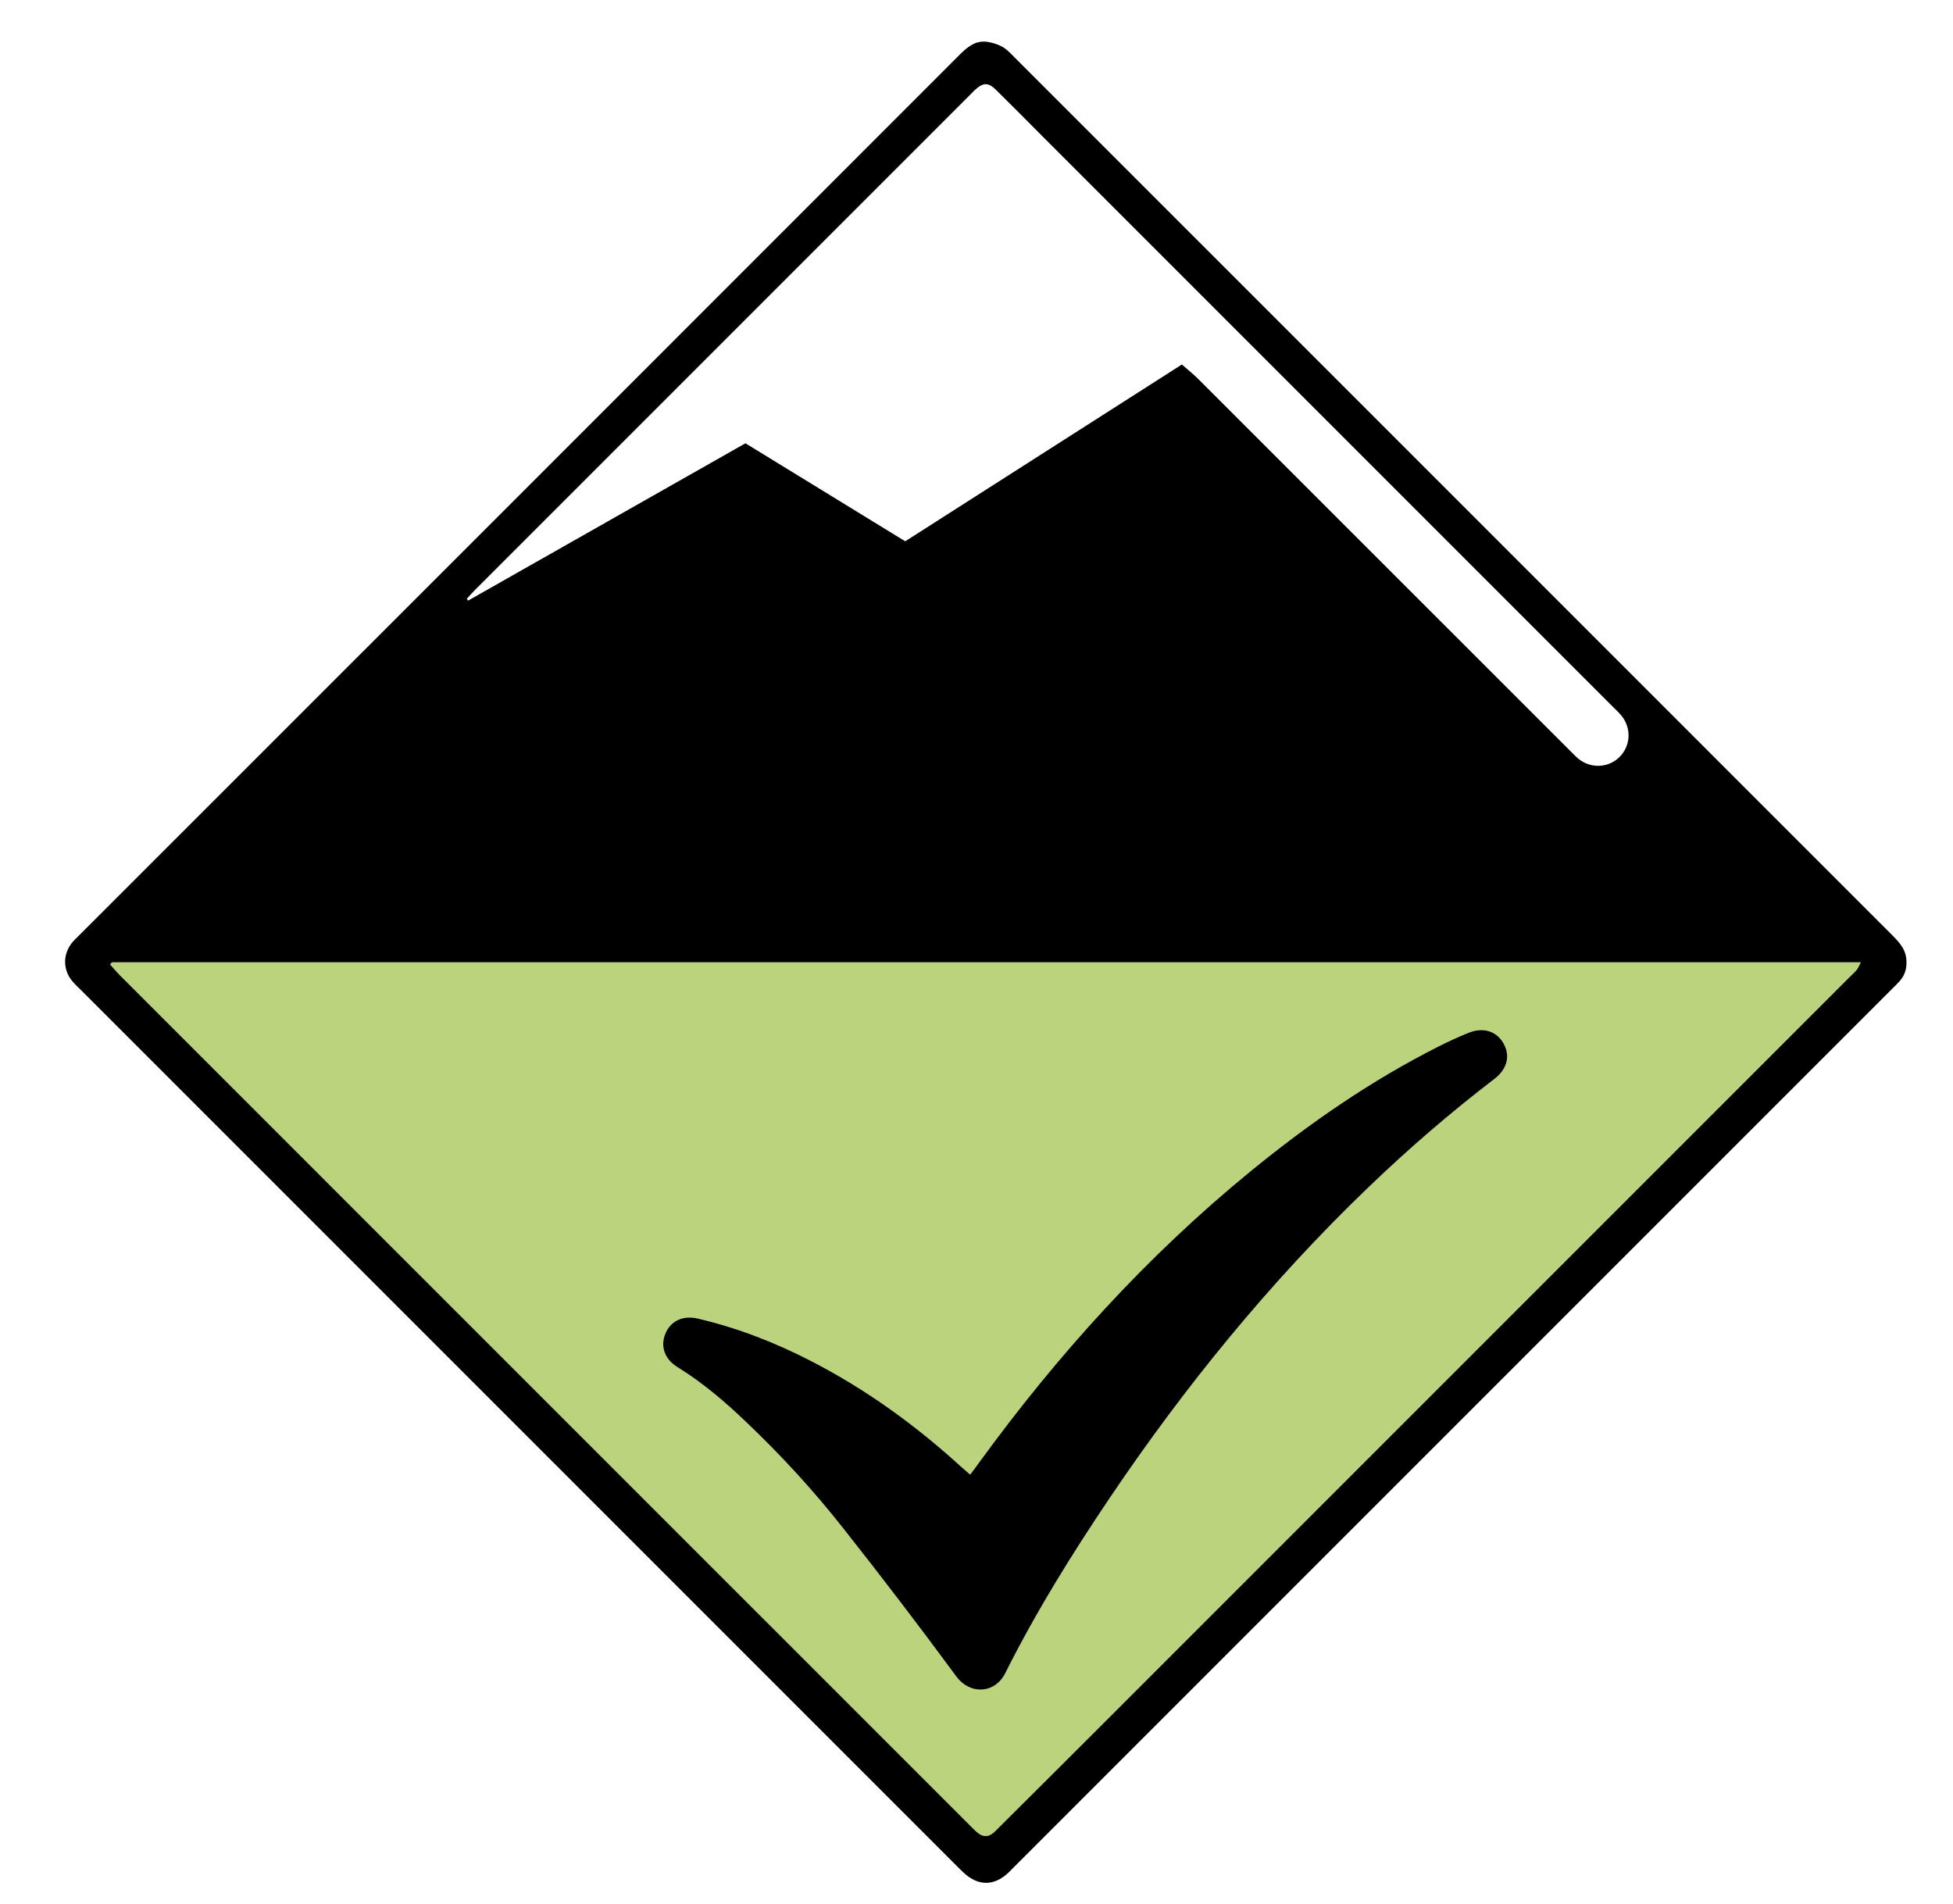
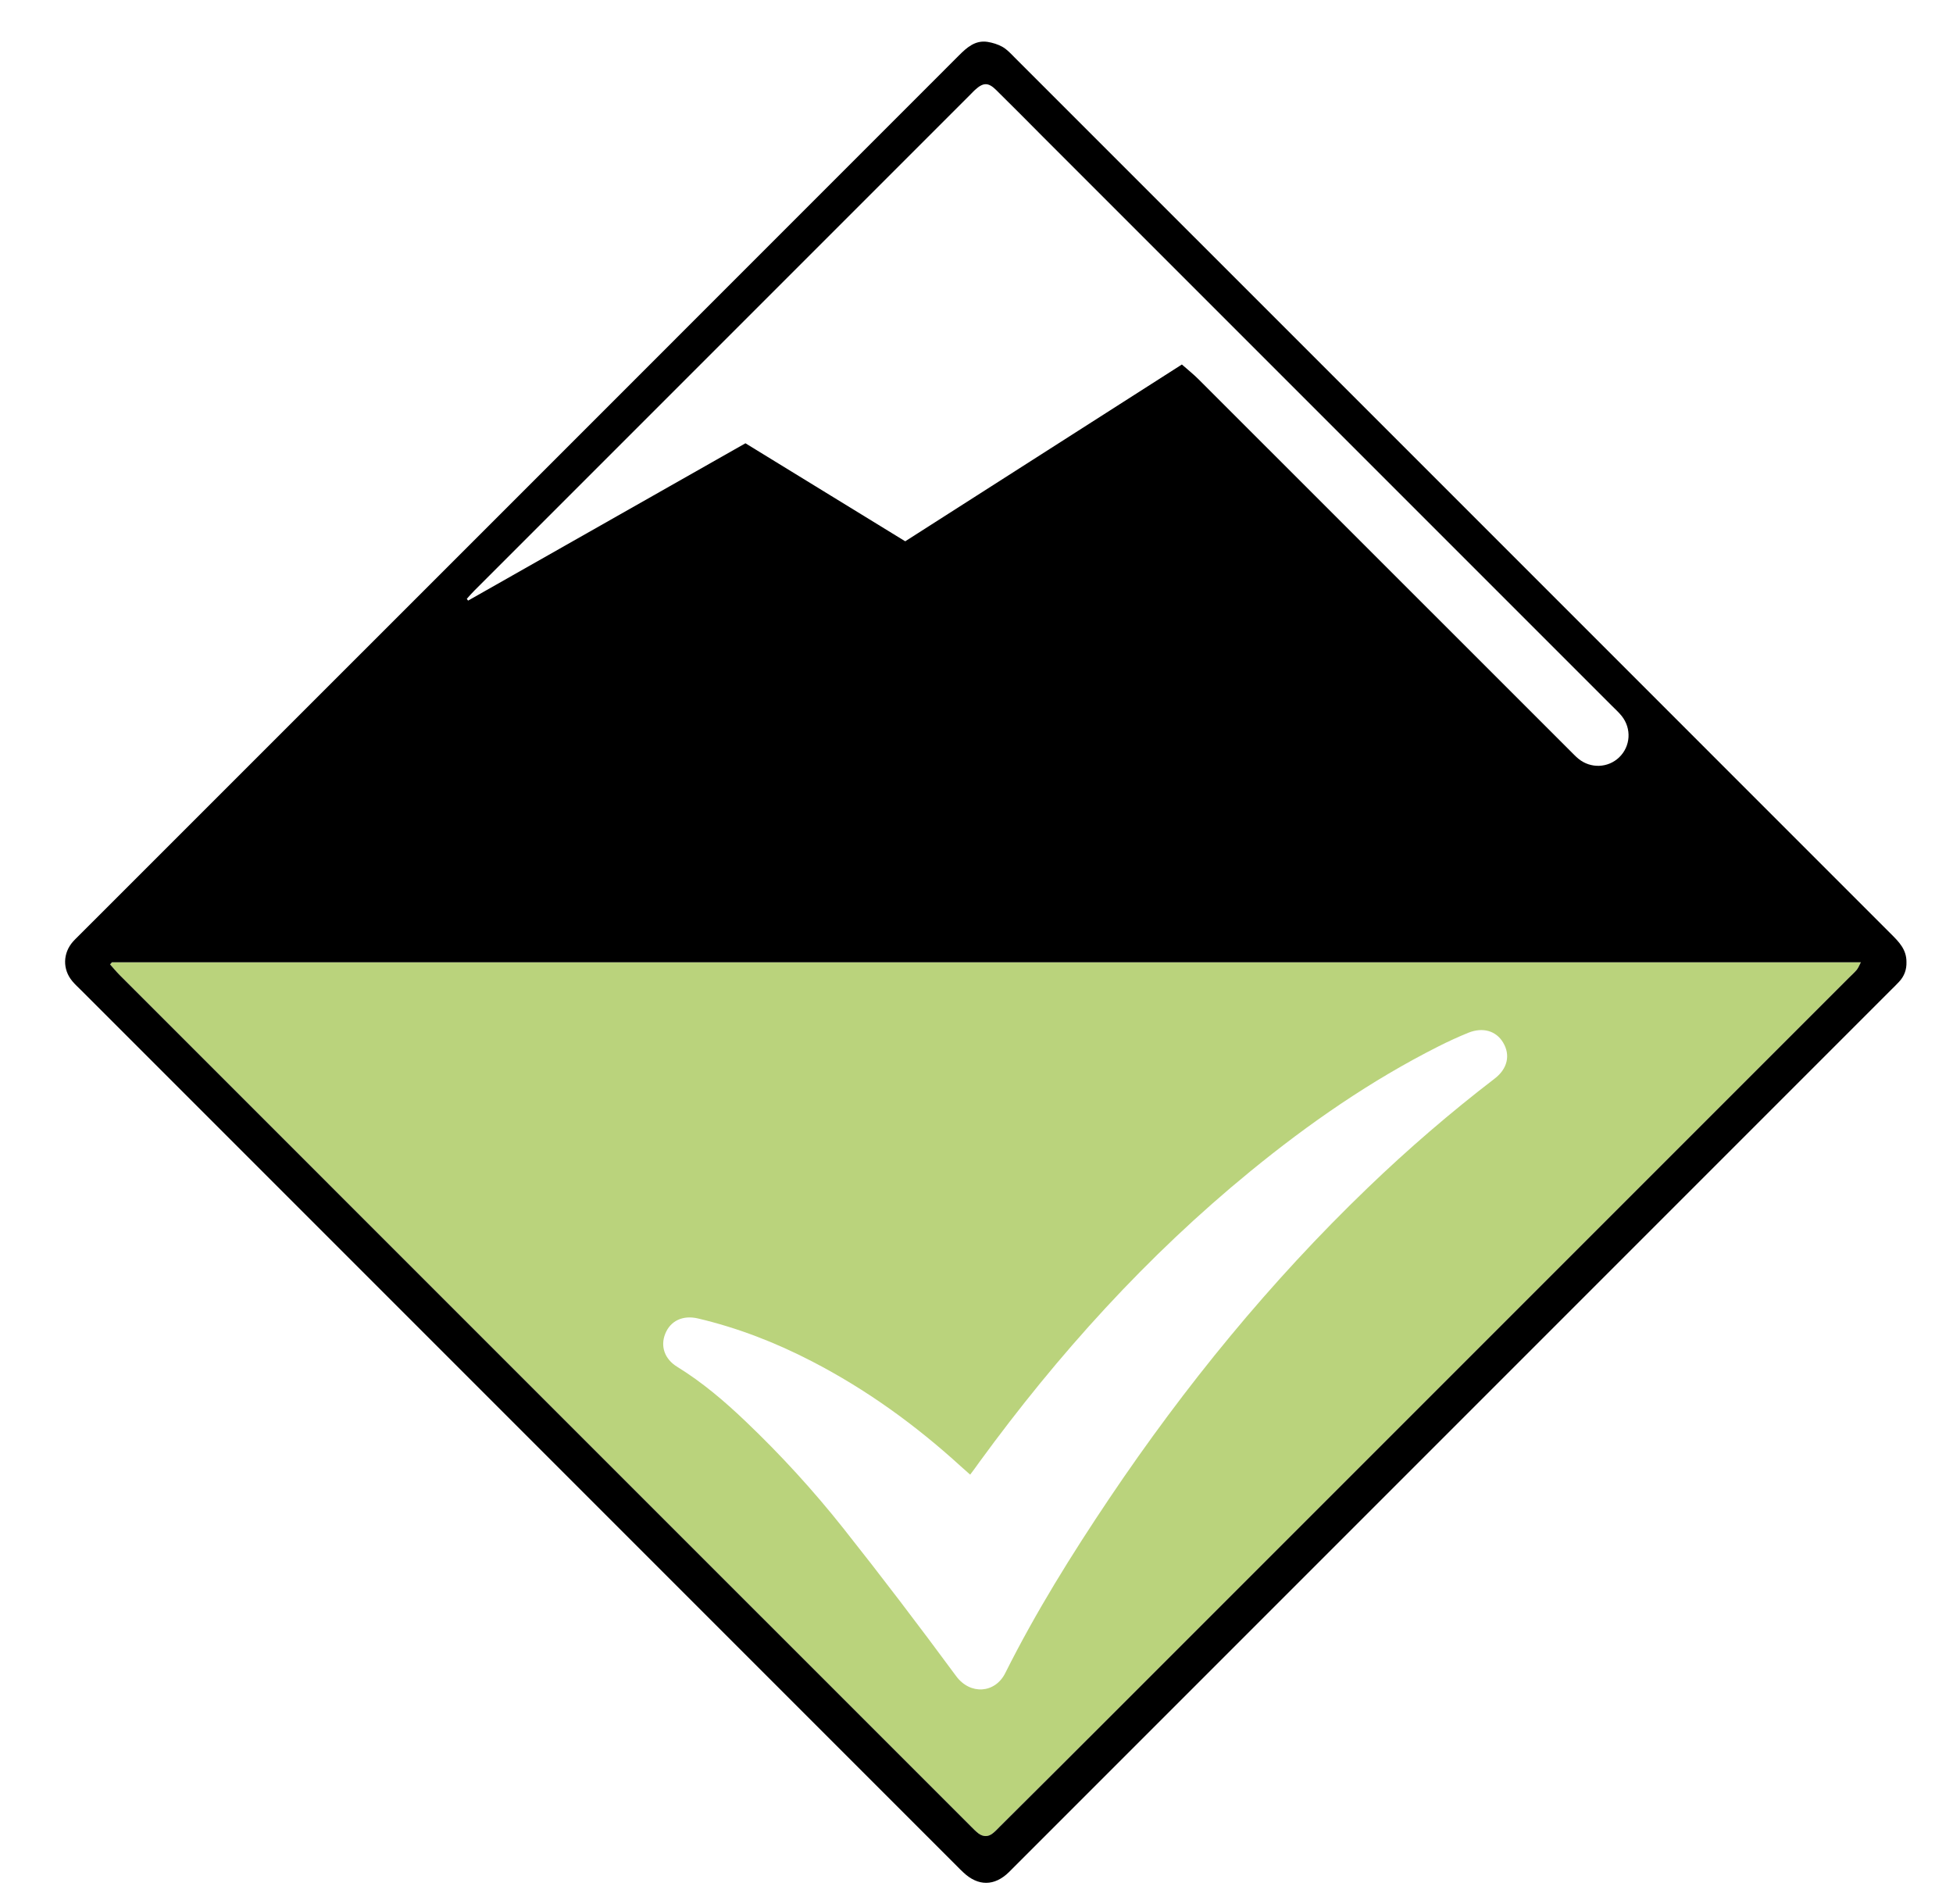
<svg xmlns="http://www.w3.org/2000/svg" version="1.1" id="low" x="0px" y="0px" viewBox="0 0 1666 1624" style="enable-background:new 0 0 1666 1624;" xml:space="preserve">
  <style type="text/css">
	.st0{fill-rule:evenodd;clip-rule:evenodd;fill:#BAD37C;}
	.st1{fill-rule:evenodd;clip-rule:evenodd;}
</style>
  <g>
    <path class="st0" d="M95.6,820.8c496.9,0,993.8,0,1491.9,0c-1.5,2.7-2.3,4.8-3.6,6.4c-1.9,2.3-4.2,4.3-6.3,6.4   c-210,210-420,420-630,630c-31.6,31.6-63.2,63.1-94.9,94.6c-1.9,1.9-3.7,3.9-5.8,5.5c-3.8,3.1-8,3.1-12,0.3c-2.4-1.8-4.5-4-6.6-6.1   c-242.1-242-484.1-484.1-726.1-726.1c-2.9-2.9-5.5-6.1-8.3-9.2C94.6,822,95.1,821.4,95.6,820.8z M827.6,1257.8   c-3.1-2.8-5.6-4.9-8-7.1c-38.6-35.2-80.6-65.6-127.1-89.6c-30.9-16-63.1-28.5-97-36.5c-13-3.1-23.6,2-28,13   c-4.3,10.6-0.7,21.6,10.3,28.3c21.4,13.2,40.4,29.4,58.5,46.7c29.7,28.3,57.4,58.6,82.9,90.7c32.9,41.5,65,83.7,96.4,126.3   c12.1,16.4,33.3,14.7,41.9-2.5c26-51.9,56.6-101.1,89-149.3c64.4-95.7,137-184.6,220.2-264.6c34.4-33.1,70.5-64.2,108.3-93.2   c11.1-8.5,13.6-20.2,7.2-30.8c-6-10-17.3-13.3-29.7-8.3c-8.6,3.5-17.1,7.4-25.4,11.6c-57.7,29.1-110.5,65.7-160.4,106.5   c-88.3,72.2-164.1,156-231.2,248C833.1,1250.5,830.5,1253.9,827.6,1257.8z" />
    <path class="st1" d="M1626.3,820.6c0.1-10.8-6.5-17.3-13.2-24C1364,547.5,1114.9,298.3,865.7,49.2c-3.3-3.3-6.5-6.9-10.5-9.2   c-3.9-2.2-8.5-3.6-12.9-4.3c-10.4-1.5-17.4,4.7-24.2,11.5c-250.5,250.6-501,501.1-751.6,751.6c-1.4,1.4-2.9,2.8-4.2,4.3   c-8.7,9.8-9.1,23.7-0.6,33.8c2.3,2.8,5.1,5.3,7.7,7.9c248.9,248.9,497.8,497.8,746.7,746.7c1.9,1.9,3.7,3.8,5.7,5.6   c12.6,11.9,26.5,11.8,38.8-0.2c1.4-1.4,2.8-2.8,4.2-4.2c249.6-249.6,499.2-499.2,748.8-748.8c2.1-2.1,4.3-4.2,6.3-6.4   C1624.5,832.7,1626.5,826.9,1626.3,820.6z M404.7,503.7C545.9,362.5,687,221.4,828.2,80.2c1.2-1.2,2.3-2.4,3.5-3.5   c7-6.4,11.3-6.6,18,0c13.5,13.3,26.9,26.8,40.3,40.3c161.7,161.7,323.3,323.3,485,485c2.8,2.8,5.8,5.5,8.3,8.6   c8.7,10.8,7.7,26-2.1,35.4c-9.5,9.1-24.3,9.7-34.7,1.2c-2.6-2.1-4.8-4.6-7.2-6.9c-105.6-105.6-211.2-211.2-316.8-316.7   c-4.4-4.4-9.3-8.3-14.3-12.7c-79.1,50.5-157.3,100.5-236,150.8c-45.4-27.9-90.5-55.5-136.3-83.6c-78.8,44.7-157.7,89.5-236.6,134.2   c-0.4-0.5-0.8-1-1.1-1.5C400.4,508.3,402.5,505.9,404.7,503.7z M1583.9,827.2c-1.9,2.3-4.2,4.3-6.3,6.4c-210,210-420,420-630,630   c-31.6,31.6-63.2,63.1-94.9,94.6c-1.9,1.9-3.7,3.9-5.8,5.5c-3.8,3.1-8,3.1-12,0.3c-2.4-1.8-4.5-4-6.6-6.1   c-242.1-242-484.1-484.1-726.1-726.1c-2.9-2.9-5.5-6.1-8.3-9.2c0.5-0.6,1-1.2,1.6-1.8c496.9,0,993.8,0,1491.9,0   C1586,823.5,1585.2,825.6,1583.9,827.2z" />
-     <path class="st1" d="M827.6,1257.8c2.9-3.8,5.4-7.2,7.9-10.7c67-92,142.9-175.8,231.2-248c49.9-40.8,102.7-77.4,160.4-106.5   c8.3-4.2,16.8-8.1,25.4-11.6c12.4-5.1,23.7-1.7,29.7,8.3c6.4,10.6,3.9,22.2-7.2,30.8c-37.9,29-73.9,60.1-108.3,93.2   c-83.2,80-155.8,169-220.2,264.6c-32.4,48.1-63,97.4-89,149.3c-8.6,17.2-29.8,18.9-41.9,2.5c-31.4-42.7-63.6-84.8-96.4-126.3   c-25.4-32.2-53.1-62.4-82.9-90.7c-18.1-17.3-37.1-33.5-58.5-46.7c-10.9-6.7-14.6-17.6-10.3-28.3c4.5-11,15-16.1,28-13   c33.9,8,66.1,20.5,97,36.5c46.5,24,88.5,54.4,127.1,89.6C822.1,1252.9,824.5,1255,827.6,1257.8z" />
  </g>
</svg>